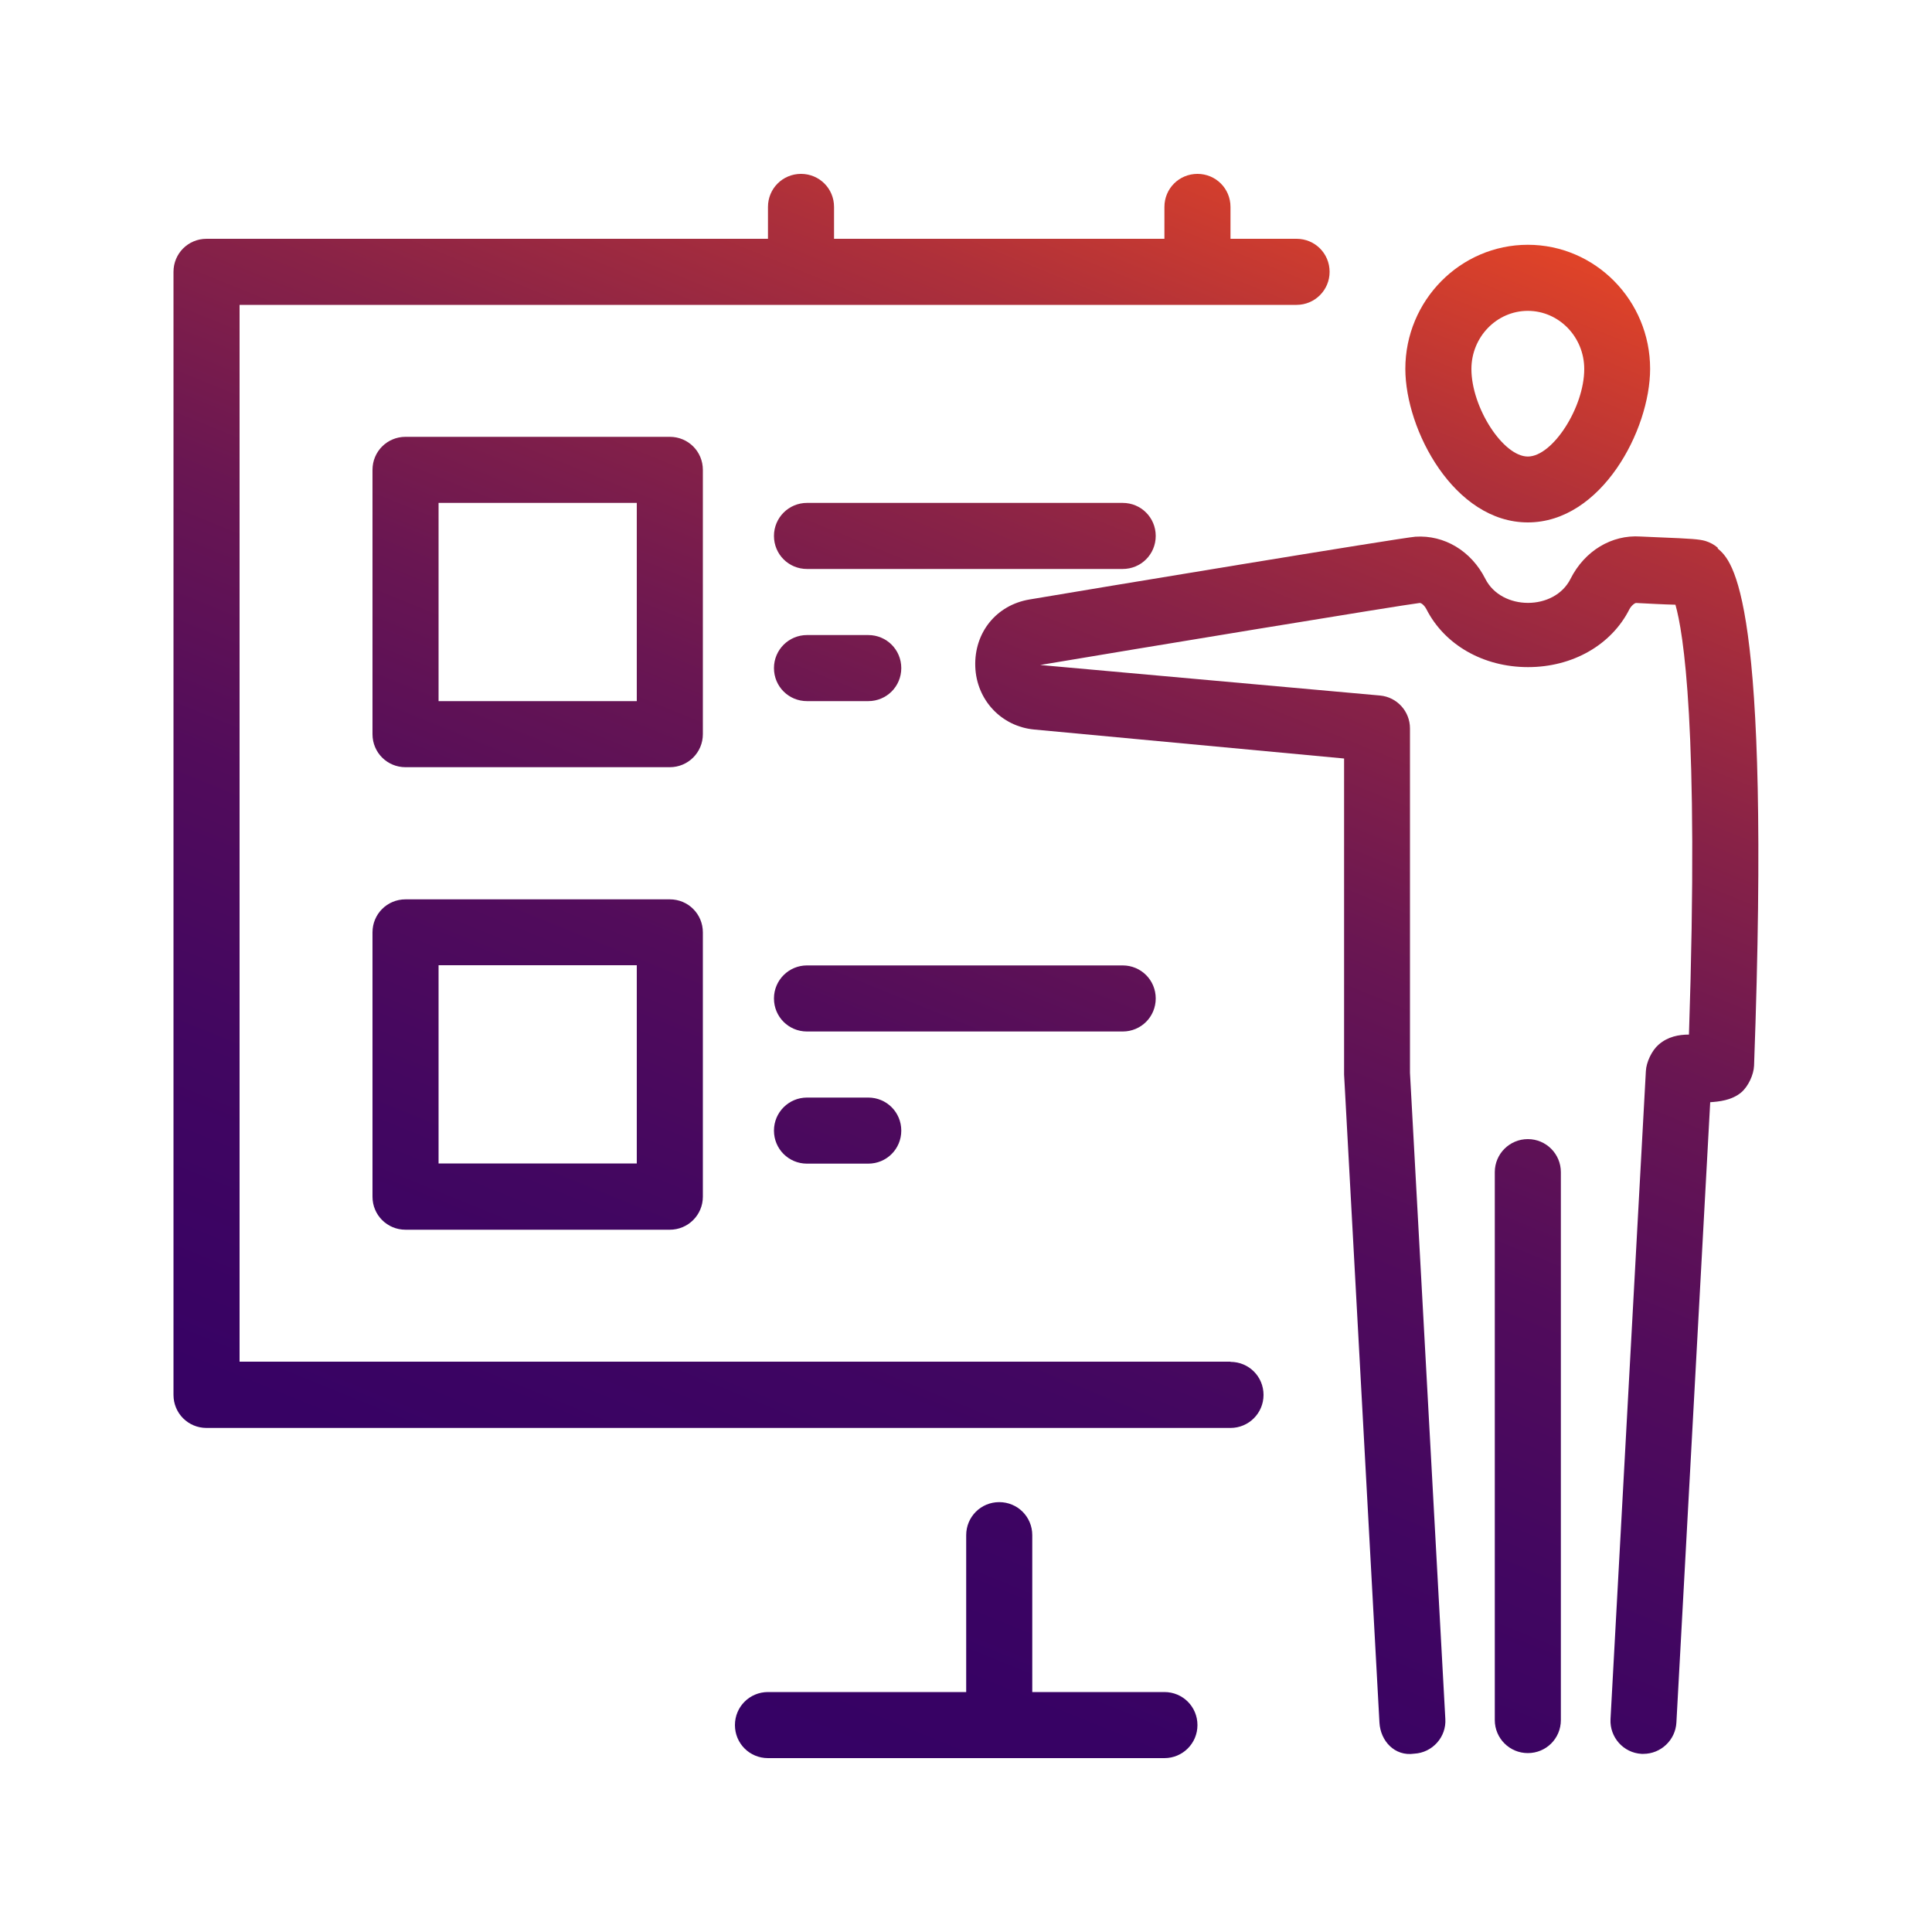
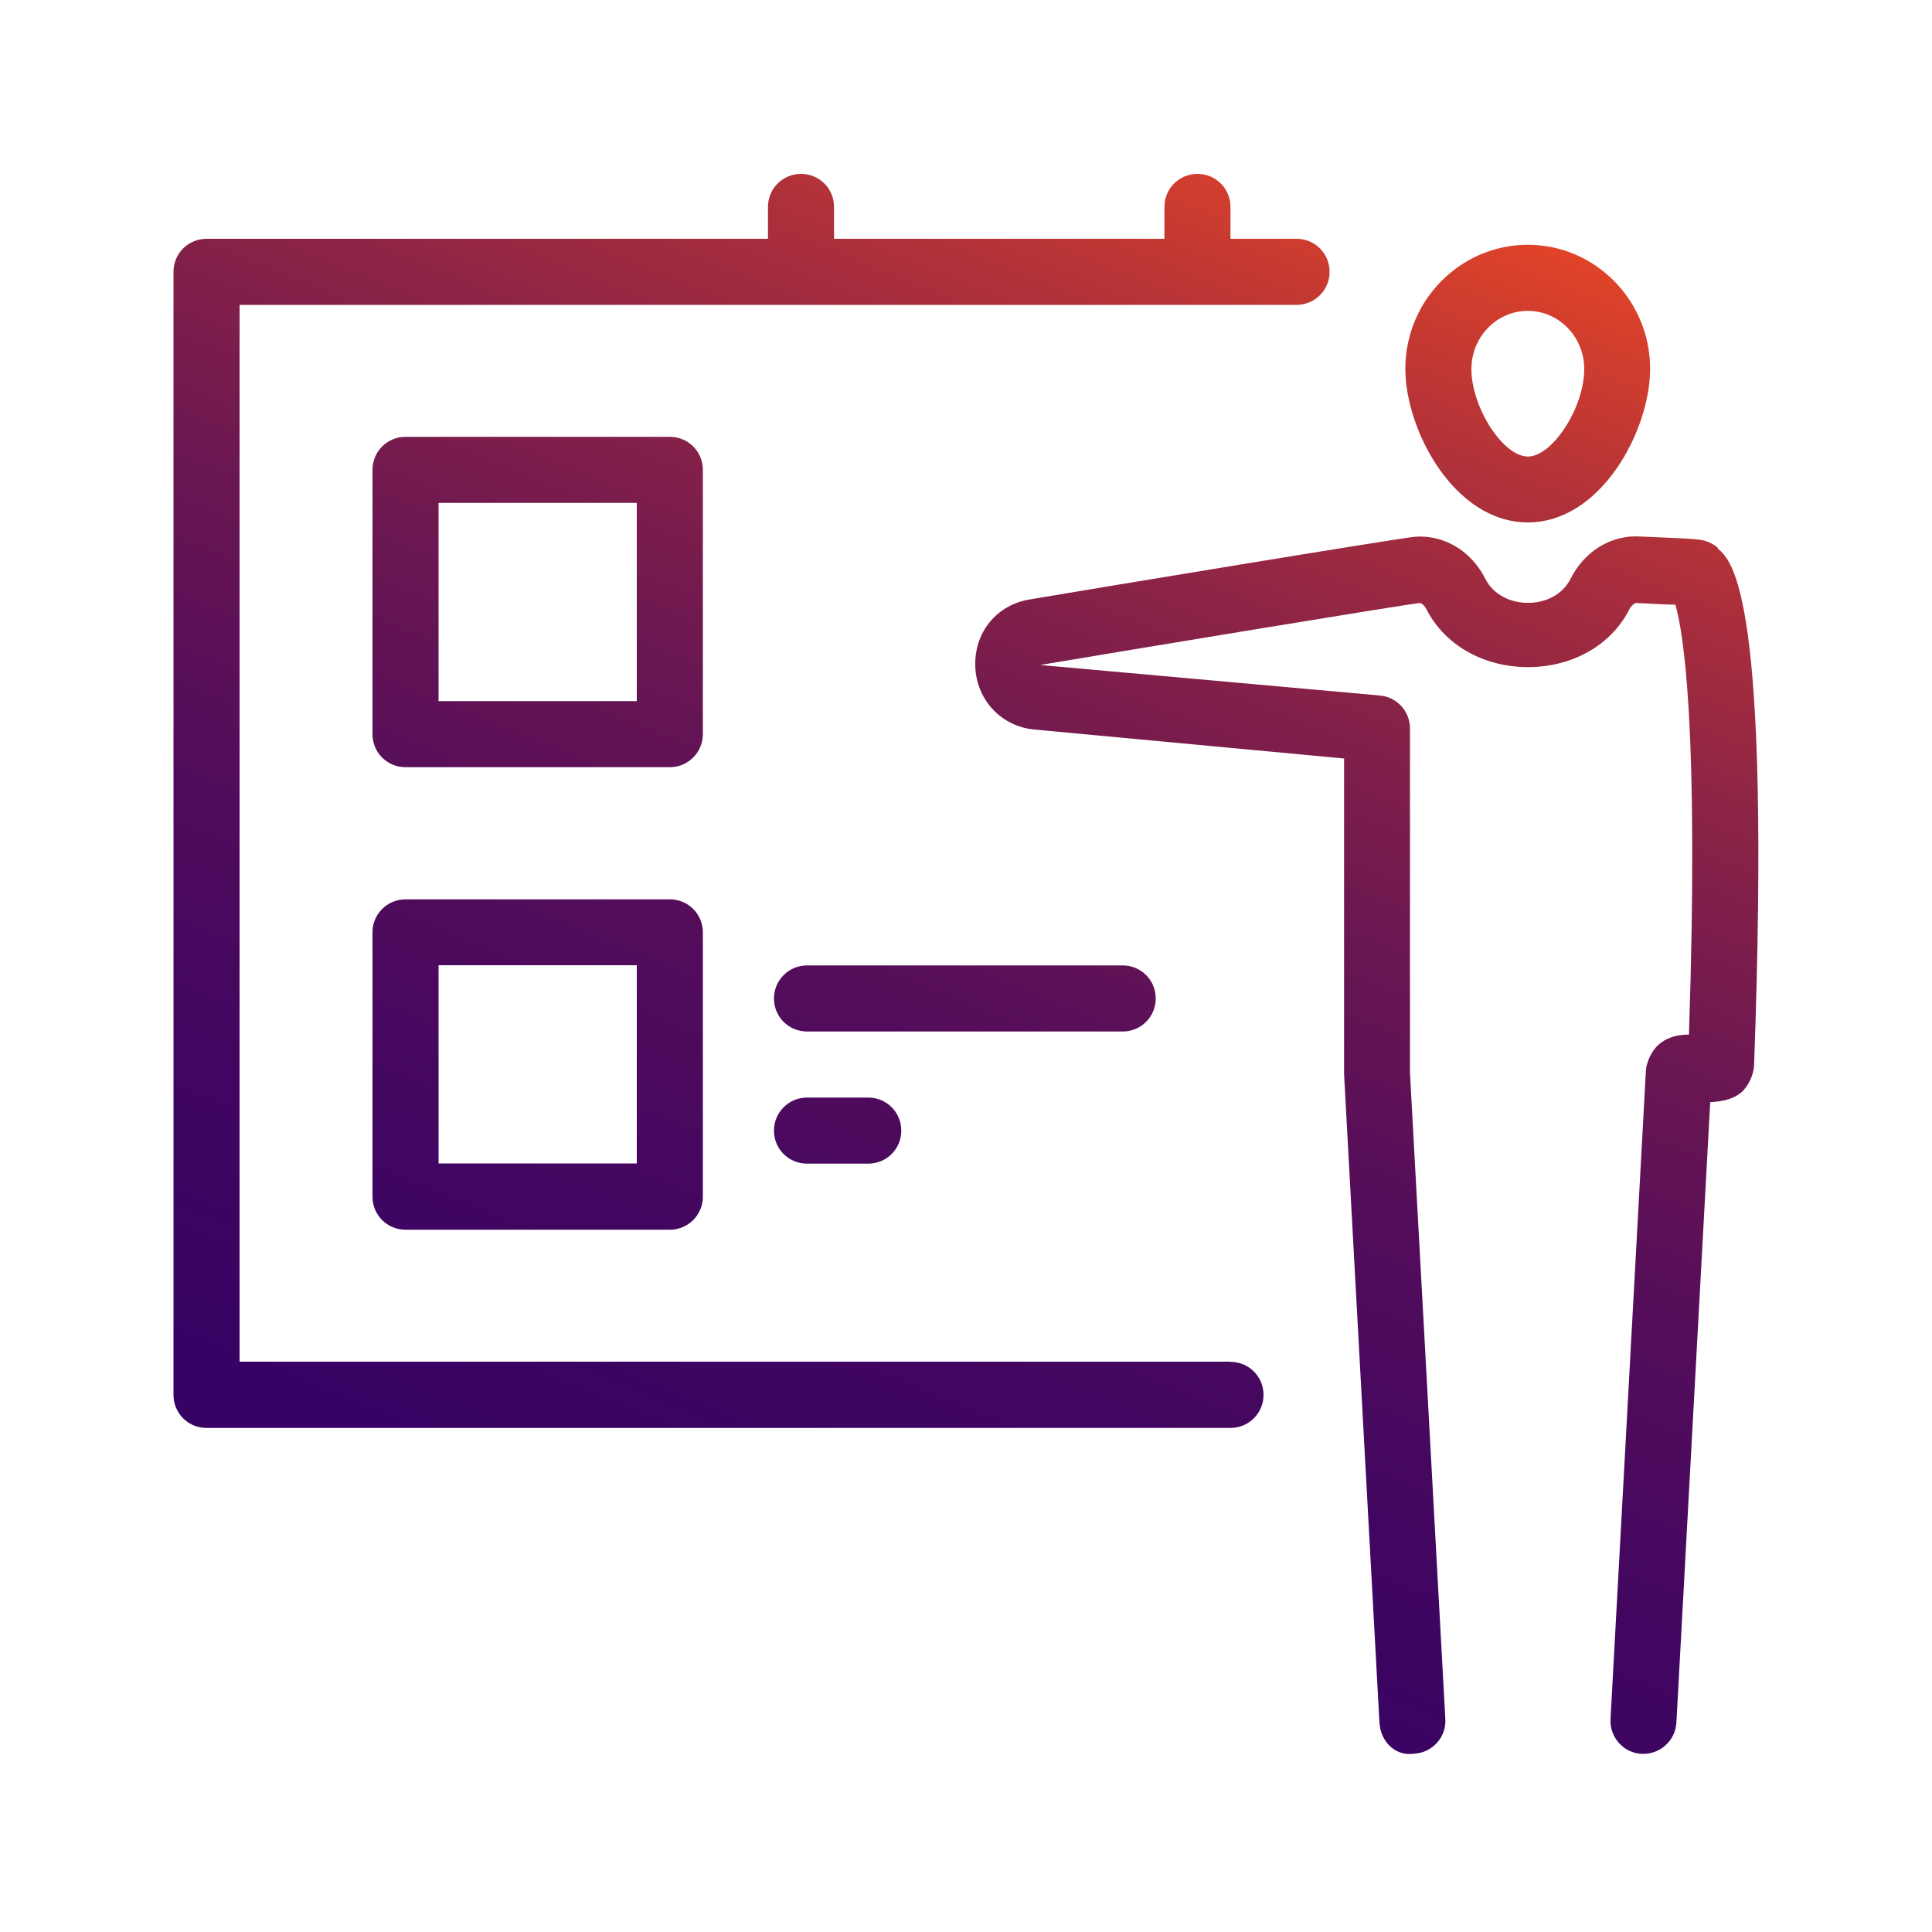
<svg xmlns="http://www.w3.org/2000/svg" xmlns:xlink="http://www.w3.org/1999/xlink" id="Layer_1" data-name="Layer 1" viewBox="0 0 100 100">
  <defs>
    <style> .cls-1 { fill: url(#linear-gradient-2); } .cls-2 { fill: url(#linear-gradient-10); } .cls-3 { fill: url(#linear-gradient-4); } .cls-4 { fill: url(#linear-gradient-3); } .cls-5 { fill: url(#linear-gradient-5); } .cls-6 { fill: url(#linear-gradient-8); } .cls-7 { fill: url(#linear-gradient-7); } .cls-8 { fill: url(#linear-gradient-9); } .cls-9 { fill: url(#linear-gradient-11); } .cls-10 { fill: url(#linear-gradient-6); } .cls-11 { fill: url(#linear-gradient); } </style>
    <linearGradient id="linear-gradient" x1="102.34" y1="17.76" x2="63.6" y2="112.84" gradientUnits="userSpaceOnUse">
      <stop offset="0" stop-color="#ef4a23" />
      <stop offset=".05" stop-color="#da412a" />
      <stop offset=".16" stop-color="#ae303a" />
      <stop offset=".28" stop-color="#882247" />
      <stop offset=".4" stop-color="#691652" />
      <stop offset=".53" stop-color="#520c5b" />
      <stop offset=".67" stop-color="#410661" />
      <stop offset=".82" stop-color="#370264" />
      <stop offset="1" stop-color="#340166" />
    </linearGradient>
    <linearGradient id="linear-gradient-2" x1="82.9" y1="9.84" x2="44.16" y2="104.92" xlink:href="#linear-gradient" />
    <linearGradient id="linear-gradient-3" x1="88.71" y1="12.2" x2="49.97" y2="107.29" xlink:href="#linear-gradient" />
    <linearGradient id="linear-gradient-4" x1="55.33" y1="-1.39" x2="16.59" y2="93.69" xlink:href="#linear-gradient" />
    <linearGradient id="linear-gradient-5" x1="82.46" y1="9.66" x2="43.72" y2="104.74" xlink:href="#linear-gradient" />
    <linearGradient id="linear-gradient-6" x1="51.49" y1="-2.96" x2="12.75" y2="92.13" xlink:href="#linear-gradient" />
    <linearGradient id="linear-gradient-7" x1="43.12" y1="-6.37" x2="4.38" y2="88.72" xlink:href="#linear-gradient" />
    <linearGradient id="linear-gradient-8" x1="60.89" y1=".87" x2="22.15" y2="95.96" xlink:href="#linear-gradient" />
    <linearGradient id="linear-gradient-9" x1="69.25" y1="4.28" x2="30.51" y2="99.36" xlink:href="#linear-gradient" />
    <linearGradient id="linear-gradient-10" x1="57.63" y1="-.46" x2="18.89" y2="94.63" xlink:href="#linear-gradient" />
    <linearGradient id="linear-gradient-11" x1="65.99" y1="2.95" x2="27.25" y2="98.04" xlink:href="#linear-gradient" />
  </defs>
-   <path class="cls-11" d="M79.08,58.96c-.94,0-1.71.76-1.71,1.71v28.36c0,.94.76,1.71,1.71,1.71s1.71-.76,1.71-1.71v-28.36c0-.94-.76-1.71-1.71-1.71Z" />
  <path class="cls-1" d="M79.08,27.04c3.81,0,6.33-4.78,6.33-7.95,0-3.54-2.84-6.42-6.33-6.42s-6.34,2.88-6.34,6.42c0,3.17,2.53,7.95,6.34,7.95ZM79.08,16.09c1.61,0,2.92,1.35,2.92,3.01,0,1.99-1.64,4.53-2.92,4.53s-2.92-2.54-2.92-4.53c0-1.66,1.31-3.01,2.92-3.01Z" />
  <path class="cls-4" d="M88.91,28.35c-.18-.16-.41-.28-.64-.35-.32-.09-.68-.12-2.45-.19l-.91-.04c-1.49-.1-2.89.74-3.62,2.19-.83,1.66-3.57,1.66-4.41,0-.73-1.45-2.13-2.28-3.62-2.18-.72.05-16.98,2.74-19.98,3.25-1.71.29-2.86,1.71-2.8,3.47.06,1.73,1.35,3.1,3.05,3.26l16.04,1.5v16.36s1.83,33.54,1.83,33.54c.05.94.78,1.76,1.8,1.61.94-.05,1.67-.86,1.61-1.8l-1.83-33.44v-17.83c0-.88-.67-1.62-1.55-1.7l-17.59-1.58c4.74-.8,18.82-3.12,19.64-3.21.09-.01.25.13.35.32.94,1.85,2.95,3,5.26,3s4.32-1.15,5.25-3c.1-.19.29-.33.35-.32l.99.05c.35.02.73.03,1.04.04.4,1.4,1.23,6.28.7,22.25-.52,0-1.09.1-1.57.52-.35.3-.64.91-.66,1.37l-1.83,33.54c-.05.94.67,1.75,1.61,1.8.03,0,.06,0,.09,0,.9,0,1.66-.71,1.71-1.62l1.75-32.11c.44-.03,1.11-.09,1.61-.51.36-.31.64-.91.66-1.38.89-24.4-1.12-26.12-1.88-26.77Z" />
  <path class="cls-3" d="M63.69,70.48H12.4V15.78h54.71c.94,0,1.71-.76,1.71-1.71s-.76-1.71-1.71-1.71h-3.42v-1.65c0-.95-.76-1.71-1.71-1.71s-1.71.76-1.71,1.71v1.65h-17.1v-1.65c0-.95-.76-1.71-1.71-1.71s-1.71.76-1.71,1.71v1.65H10.69c-.95,0-1.71.76-1.71,1.71v58.13c0,.95.76,1.71,1.71,1.71h53c.94,0,1.71-.76,1.71-1.71s-.76-1.71-1.71-1.71Z" />
-   <path class="cls-5" d="M60.27,87.58h-6.84v-8.12c0-.95-.76-1.71-1.71-1.71s-1.71.76-1.71,1.71v8.12h-10.26c-.95,0-1.71.76-1.71,1.71s.76,1.71,1.71,1.71h20.52c.94,0,1.71-.76,1.71-1.71s-.76-1.71-1.71-1.71Z" />
  <path class="cls-10" d="M34.67,46.55h-13.68c-.95,0-1.71.76-1.71,1.71v13.68c0,.95.76,1.71,1.71,1.71h13.68c.94,0,1.71-.76,1.71-1.71v-13.68c0-.95-.76-1.71-1.71-1.71ZM32.96,60.22h-10.26v-10.26h10.26v10.26Z" />
  <path class="cls-7" d="M36.38,24.32c0-.95-.76-1.71-1.71-1.71h-13.68c-.95,0-1.71.76-1.71,1.71v13.68c0,.95.76,1.71,1.71,1.71h13.68c.94,0,1.71-.76,1.71-1.71v-13.68ZM32.96,36.29h-10.26v-10.26h10.26v10.26Z" />
-   <path class="cls-6" d="M59.82,27.74c0-.95-.76-1.71-1.71-1.71h-16.34c-.94,0-1.71.76-1.71,1.71s.76,1.71,1.71,1.71h16.34c.95,0,1.71-.76,1.71-1.71Z" />
  <path class="cls-8" d="M59.82,51.68c0-.95-.76-1.71-1.71-1.71h-16.34c-.94,0-1.71.76-1.71,1.71s.76,1.71,1.71,1.71h16.34c.95,0,1.71-.76,1.71-1.71Z" />
-   <path class="cls-2" d="M44.94,32.87h-3.17c-.94,0-1.71.76-1.71,1.71s.76,1.71,1.71,1.71h3.17c.95,0,1.71-.76,1.71-1.71s-.76-1.71-1.71-1.71Z" />
  <path class="cls-9" d="M41.77,56.81c-.94,0-1.71.76-1.71,1.71s.76,1.71,1.71,1.71h3.17c.95,0,1.71-.76,1.71-1.71s-.76-1.71-1.71-1.71h-3.17Z" />
</svg>